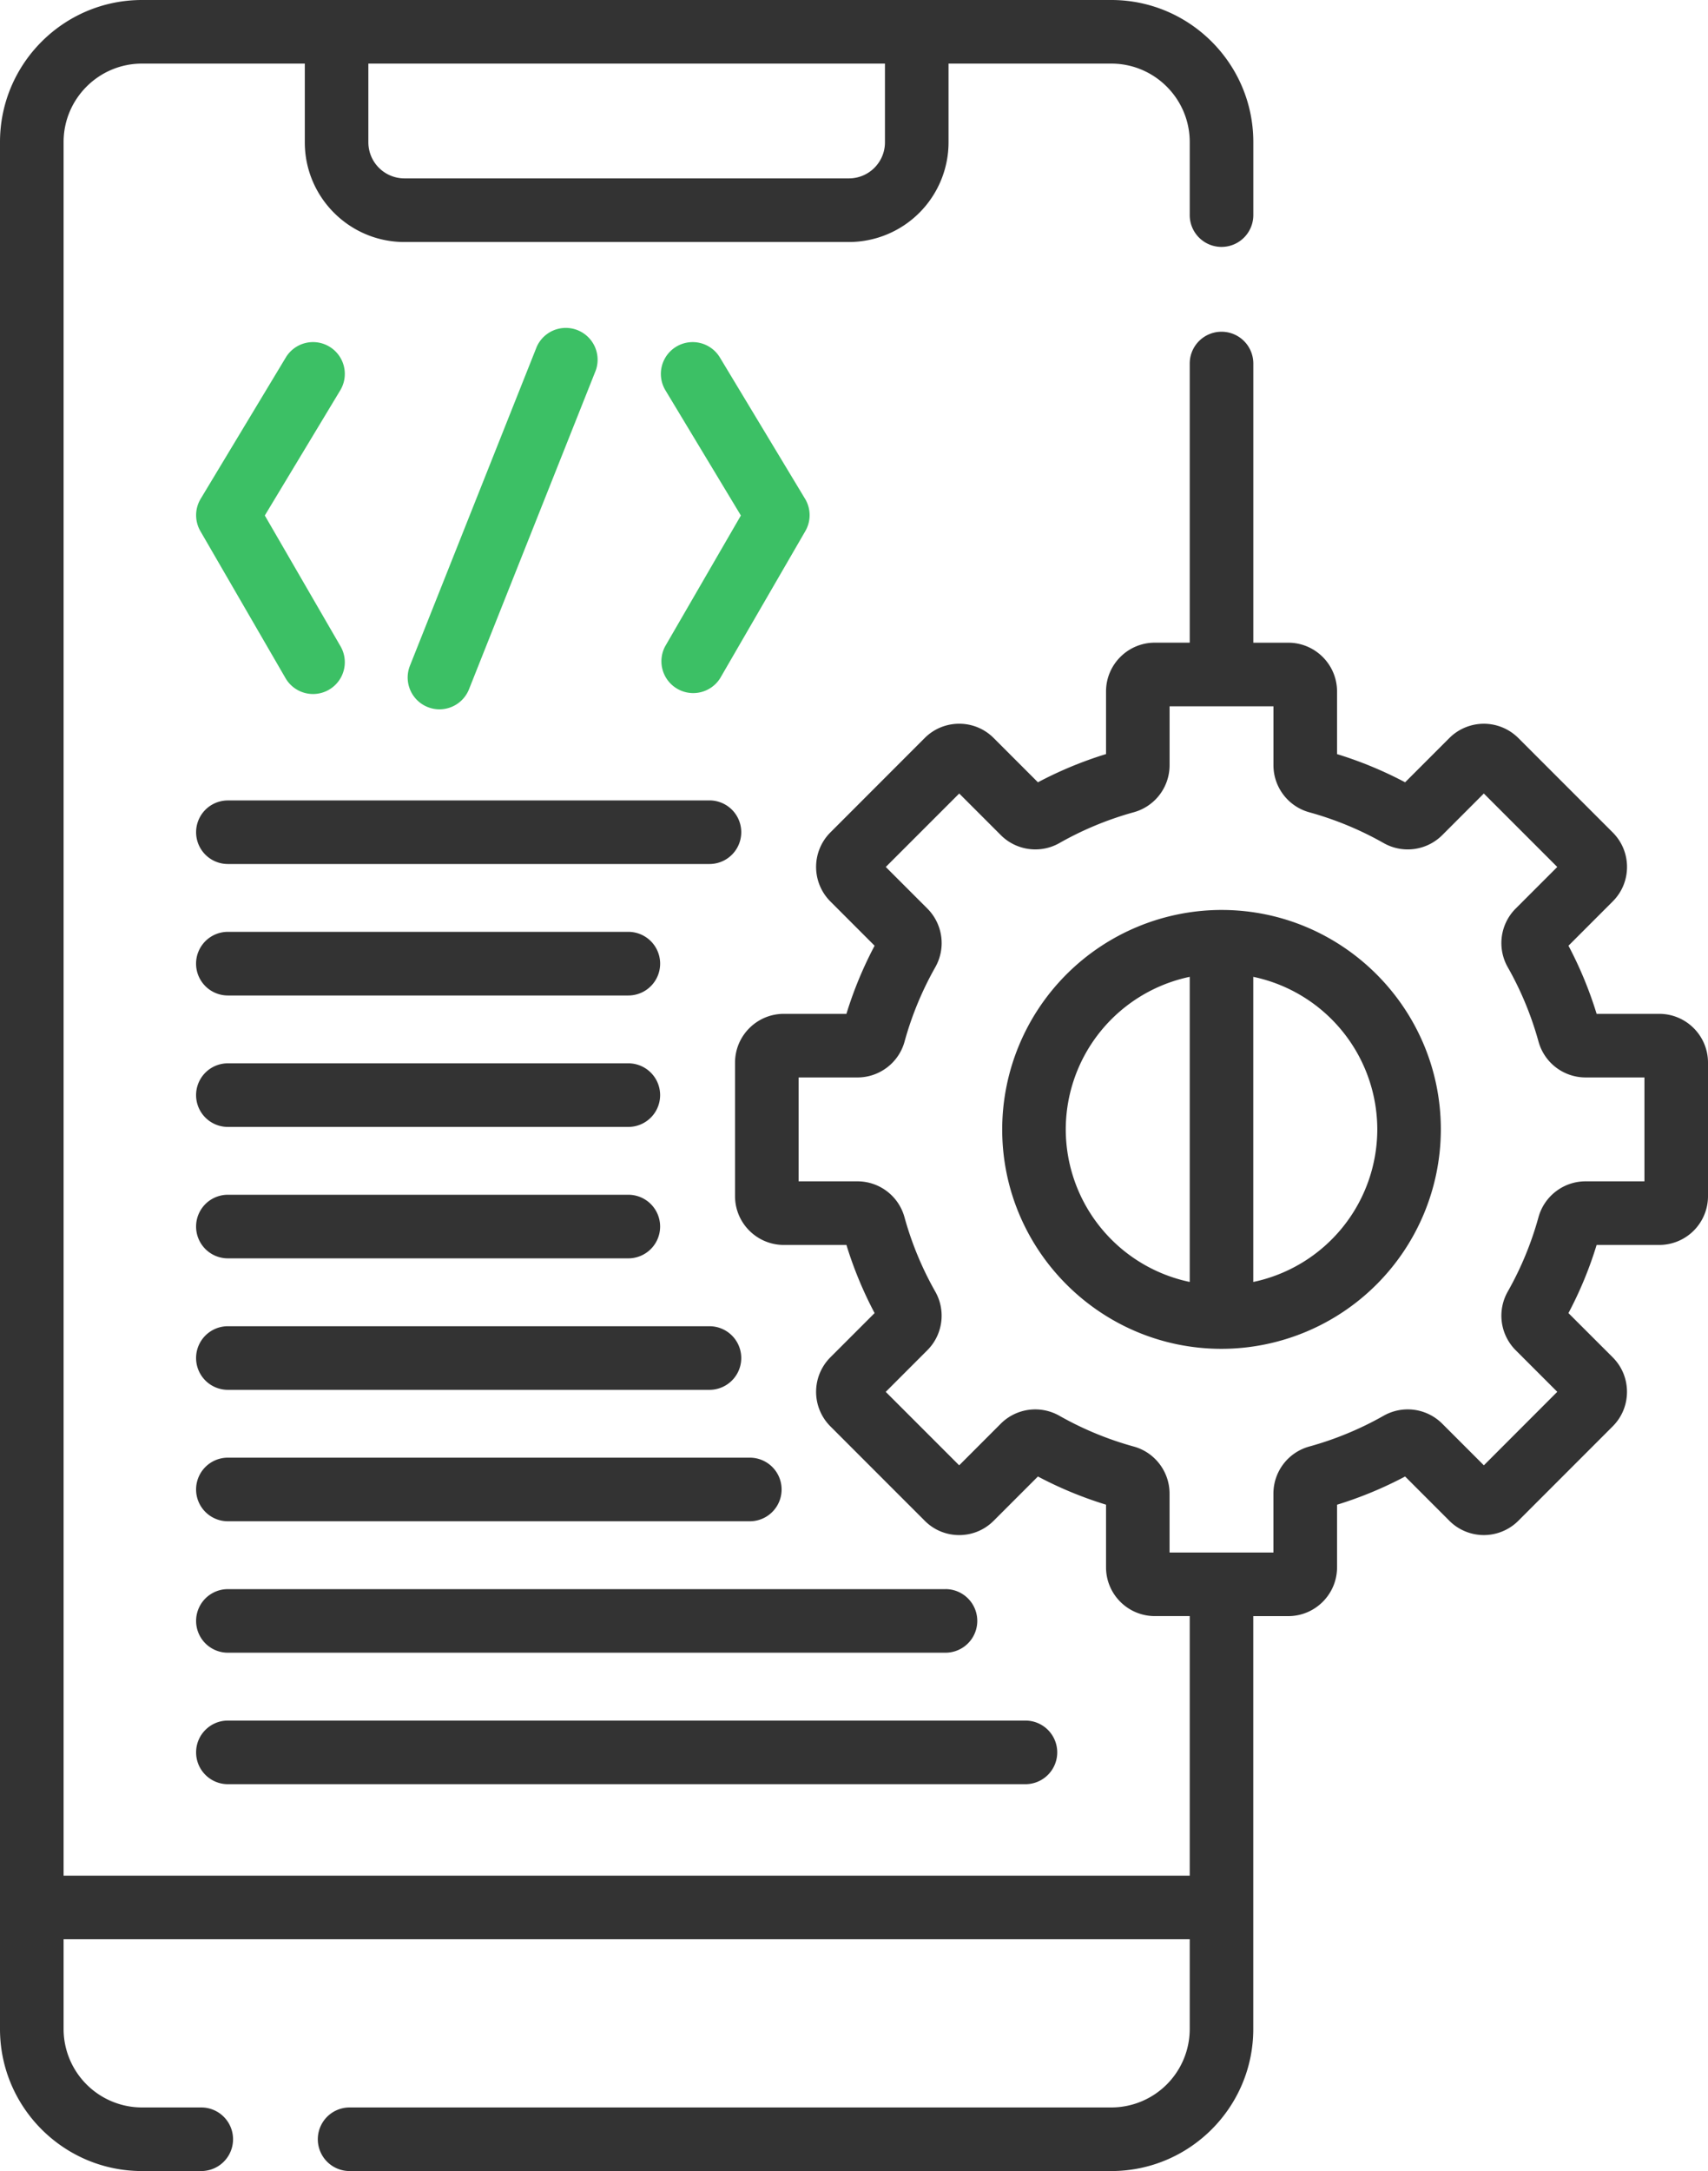
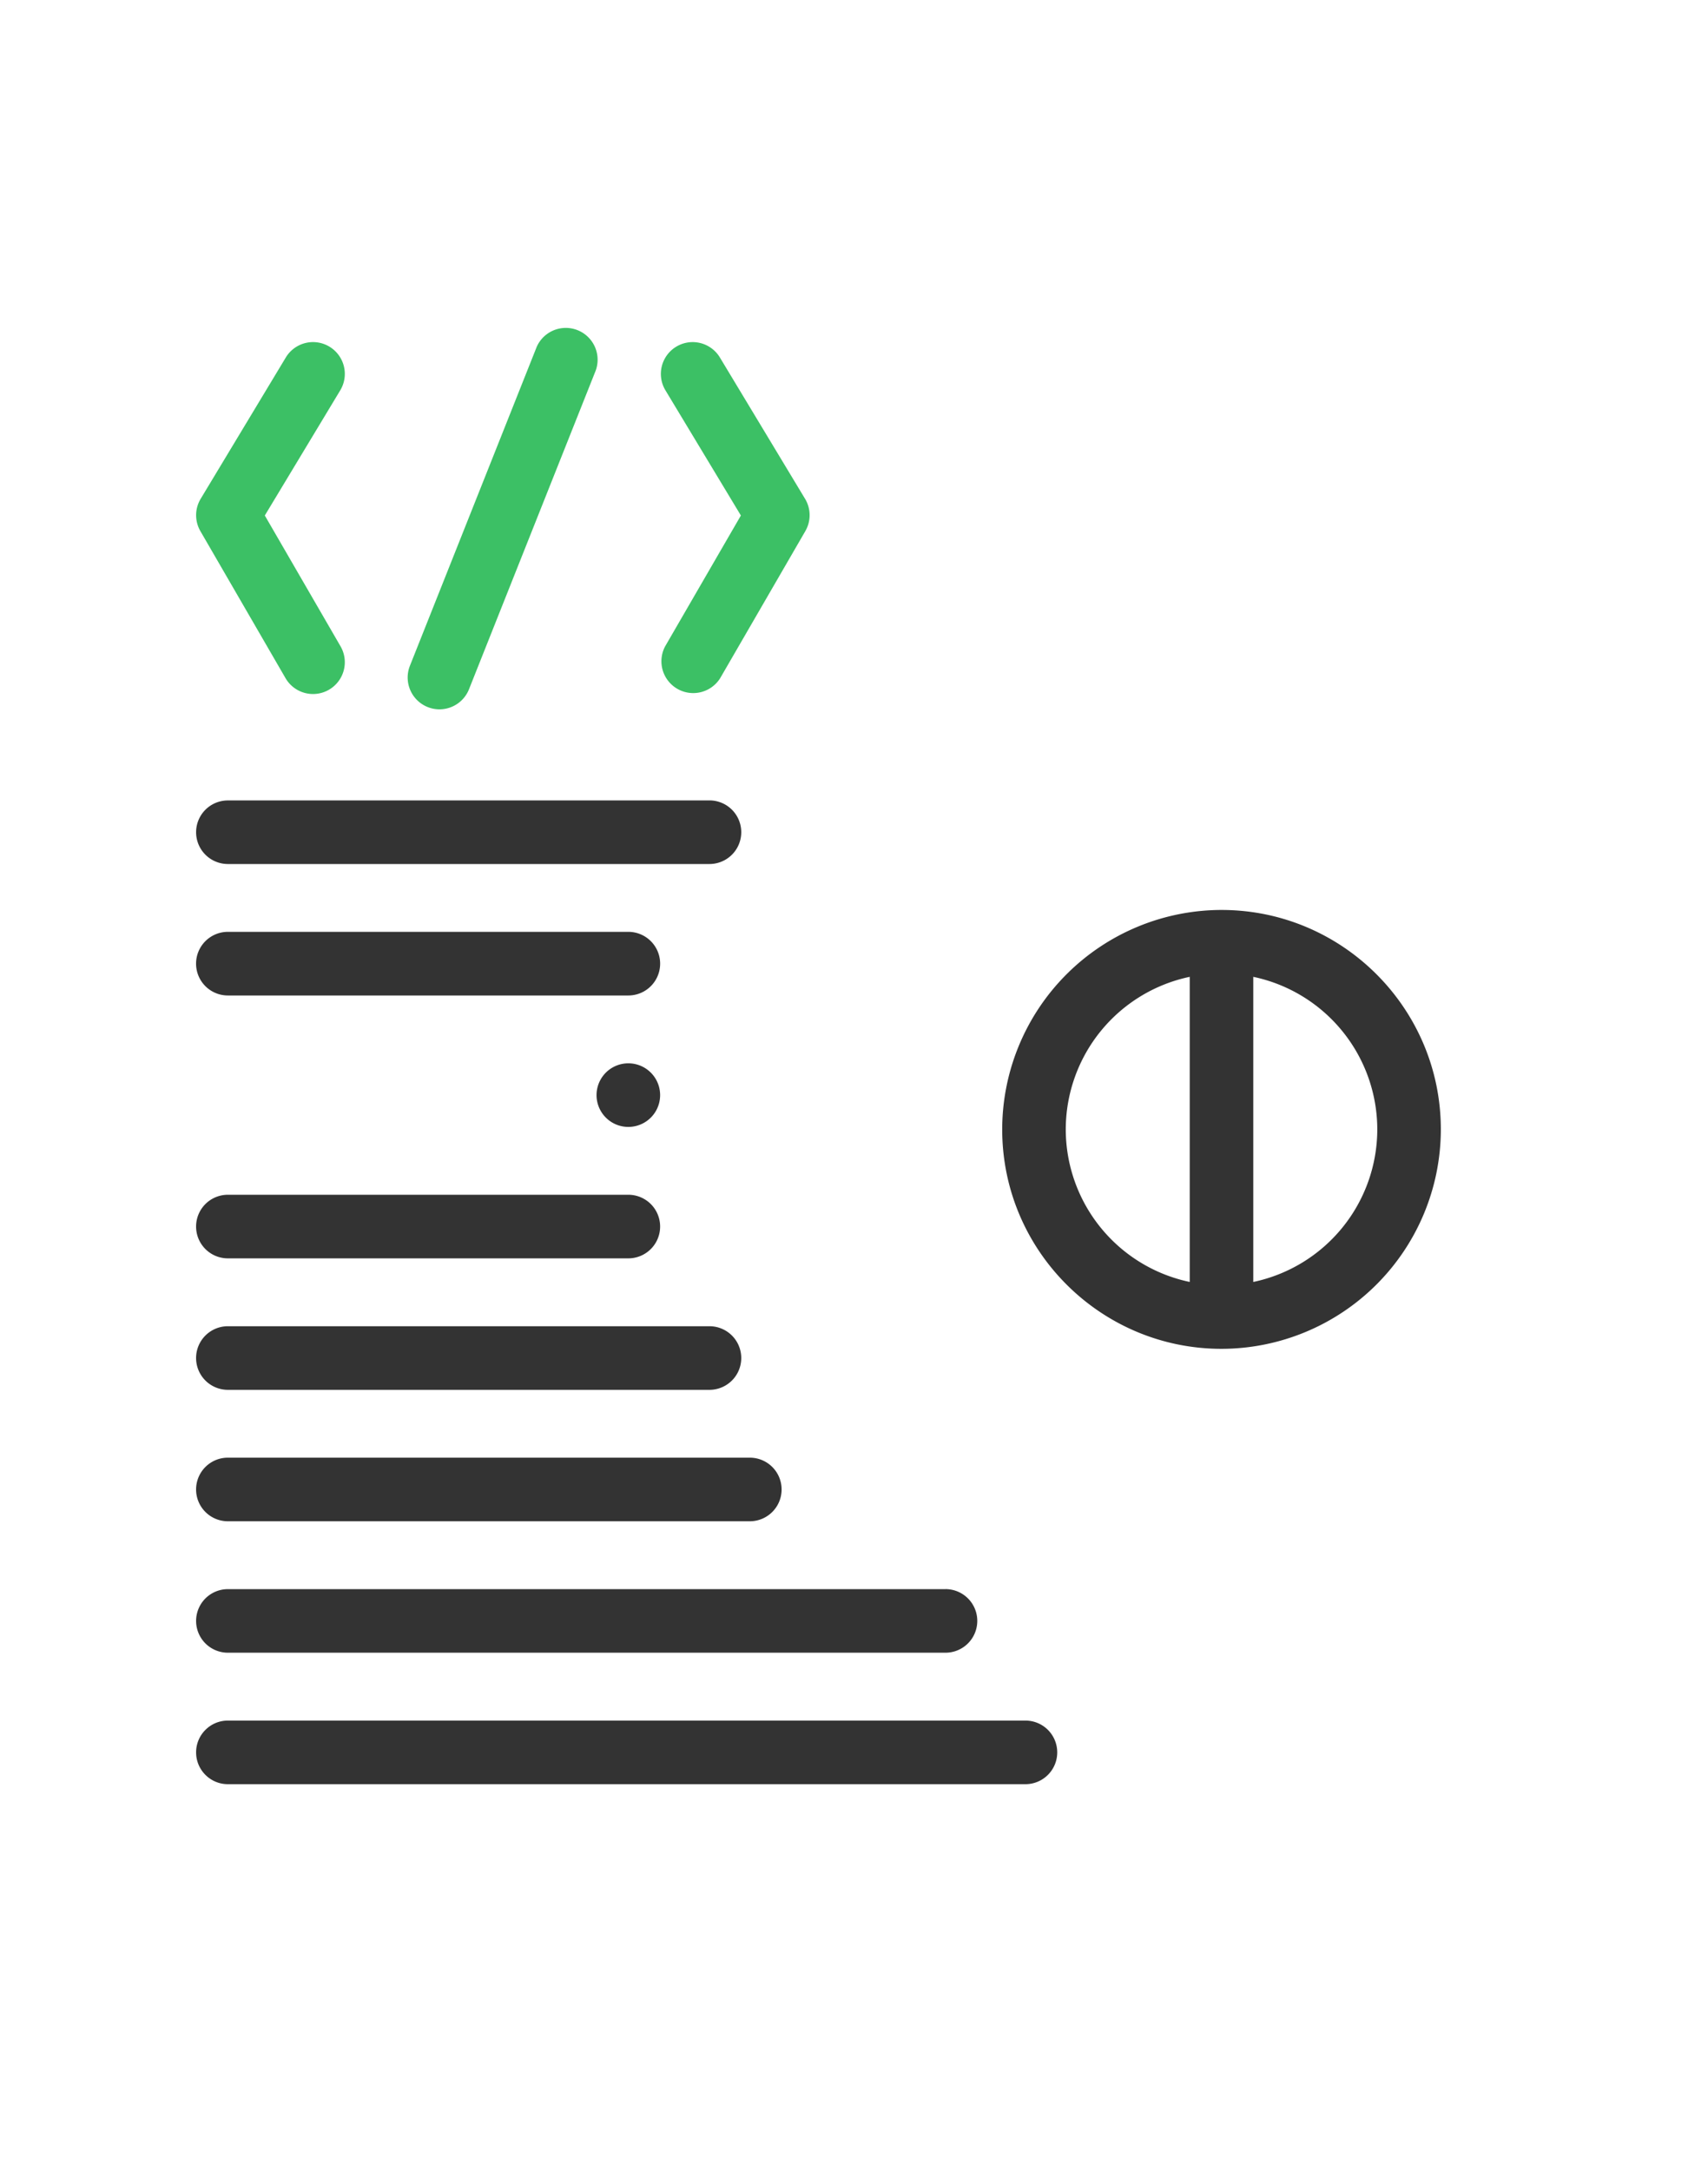
<svg xmlns="http://www.w3.org/2000/svg" width="48" height="61">
  <g fill="none">
-     <path d="M46.63 28.486h-1.76a10.998 10.998 0 00-.791-1.914l1.243-1.244c.26-.26.402-.603.402-.97 0-.365-.143-.71-.401-.968l-2.654-2.654a1.371 1.371 0 00-1.937 0l-1.244 1.244a10.994 10.994 0 00-1.913-.792v-1.76c0-.756-.615-1.37-1.37-1.37h-.983v-7.844a.893.893 0 10-1.787 0v7.843h-.982c-.756 0-1.37.615-1.37 1.37v1.76a10.98 10.98 0 00-1.914.793l-1.244-1.244a1.36 1.36 0 00-.968-.401c-.366 0-.71.142-.969.4l-2.653 2.655a1.372 1.372 0 000 1.937l1.244 1.245c-.323.61-.589 1.252-.792 1.914h-1.76c-.755 0-1.37.615-1.37 1.37v3.753c0 .756.615 1.37 1.37 1.37h1.76c.203.662.469 1.304.792 1.915l-1.244 1.244a1.372 1.372 0 000 1.937l2.653 2.654c.259.26.603.402.969.402s.71-.143.968-.402l1.244-1.244c.61.324 1.252.589 1.914.792v1.76c0 .756.614 1.37 1.37 1.37h.982V52.7H1.787V3.991c0-1.215.988-2.204 2.203-2.204h4.576V4c0 1.543 1.255 2.8 2.799 2.8h12.493A2.803 2.803 0 0026.657 4V1.787h4.574c1.215 0 2.204.989 2.204 2.204v2.053a.893.893 0 101.787 0V3.991c0-2.2-1.79-3.991-3.99-3.991H3.99C1.79 0 0 1.79 0 3.991V57.01C0 59.209 1.79 61 3.99 61h1.666a.893.893 0 000-1.787H3.99a2.206 2.206 0 01-2.203-2.204v-2.522h31.648v2.522a2.206 2.206 0 01-2.204 2.204H9.825a.893.893 0 000 1.787h21.406c2.2 0 3.99-1.79 3.99-3.991V45.408h.984c.755 0 1.37-.615 1.37-1.37v-1.76a10.991 10.991 0 001.913-.793l1.244 1.245a1.371 1.371 0 001.937 0l2.653-2.654c.259-.26.401-.603.401-.97 0-.365-.142-.71-.4-.968l-1.245-1.244c.324-.61.59-1.253.792-1.915h1.76a1.37 1.37 0 001.37-1.37v-3.753c0-.755-.614-1.37-1.37-1.37zM24.87 4c0 .558-.454 1.012-1.012 1.012H11.364A1.014 1.014 0 0110.352 4V1.787H24.87V4zm21.344 29.192h-1.657c-.614 0-1.156.413-1.32 1.005a9.196 9.196 0 01-.866 2.095 1.373 1.373 0 00.223 1.644l1.17 1.17-2.063 2.065L40.53 40a1.372 1.372 0 00-1.644-.223 9.191 9.191 0 01-2.095.867 1.372 1.372 0 00-1.004 1.32v1.657h-2.919v-1.657c0-.614-.413-1.157-1.004-1.32a9.188 9.188 0 01-2.095-.867 1.372 1.372 0 00-1.643.223l-1.17 1.171-2.064-2.064 1.17-1.171c.435-.434.526-1.11.223-1.644a9.197 9.197 0 01-.867-2.095 1.371 1.371 0 00-1.319-1.005h-1.656v-2.919H24.1c.614 0 1.157-.413 1.32-1.004a9.203 9.203 0 01.866-2.096 1.373 1.373 0 00-.222-1.643l-1.171-1.171 2.064-2.064 1.17 1.17c.434.435 1.11.526 1.643.224a9.19 9.19 0 012.095-.868 1.372 1.372 0 001.004-1.32v-1.656h2.919v1.657c0 .614.413 1.156 1.004 1.32a9.195 9.195 0 012.095.867 1.372 1.372 0 001.643-.223l1.17-1.171 2.064 2.064-1.17 1.17a1.372 1.372 0 00-.223 1.644c.374.658.665 1.364.867 2.096a1.372 1.372 0 001.32 1.004h1.656v2.92z" fill="#333" />
    <path d="M34.329 25.567a6.172 6.172 0 00-6.164 6.166c0 3.4 2.765 6.165 6.164 6.165a6.172 6.172 0 006.163-6.165c0-3.4-2.765-6.166-6.163-6.166zm-4.378 6.166a4.386 4.386 0 013.484-4.287v8.573a4.385 4.385 0 01-3.484-4.286zm5.27 4.286v-8.573a4.386 4.386 0 013.485 4.287 4.386 4.386 0 01-3.484 4.286z" fill="#333" />
    <path d="M12.35 19.93a.894.894 0 00.83-.563l3.563-8.96a.894.894 0 00-1.66-.661l-3.563 8.96a.894.894 0 00.83 1.224zm10.274-5.916l-2.393-3.97a.893.893 0 10-1.53.923l2.12 3.517-2.128 3.675a.894.894 0 001.546.896l2.393-4.132a.894.894 0 00-.008-.91zM9.258 9.74a.893.893 0 00-1.226.304l-2.392 3.97a.894.894 0 00-.008.91l2.392 4.13a.893.893 0 101.546-.895l-2.128-3.675 2.12-3.517a.894.894 0 00-.304-1.227z" fill="#3CC065" />
-     <path d="M19.938 22.49H6.404a.893.893 0 000 1.786h13.534a.893.893 0 000-1.787zm1.134 18.466H6.404a.893.893 0 000 1.787h14.668a.893.893 0 000-1.787zM6.404 27.97h11.254a.893.893 0 000-1.788H6.404a.893.893 0 000 1.788zm0 3.693h11.254a.893.893 0 000-1.787H6.404a.893.893 0 000 1.787zm0 3.693h11.254a.893.893 0 000-1.787H6.404a.893.893 0 000 1.787zm13.534 1.907H6.404a.893.893 0 000 1.787h13.534a.893.893 0 000-1.787zm6.634 7.387H6.404a.893.893 0 000 1.786h20.167a.893.893 0 000-1.787zM5.511 49.236c0 .494.4.894.893.894h22.414a.893.893 0 000-1.787H6.404c-.493 0-.893.4-.893.893z" fill="#333" />
+     <path d="M19.938 22.49H6.404a.893.893 0 000 1.786h13.534a.893.893 0 000-1.787zm1.134 18.466H6.404a.893.893 0 000 1.787h14.668a.893.893 0 000-1.787zM6.404 27.97h11.254a.893.893 0 000-1.788H6.404a.893.893 0 000 1.788zm0 3.693h11.254a.893.893 0 000-1.787a.893.893 0 000 1.787zm0 3.693h11.254a.893.893 0 000-1.787H6.404a.893.893 0 000 1.787zm13.534 1.907H6.404a.893.893 0 000 1.787h13.534a.893.893 0 000-1.787zm6.634 7.387H6.404a.893.893 0 000 1.786h20.167a.893.893 0 000-1.787zM5.511 49.236c0 .494.4.894.893.894h22.414a.893.893 0 000-1.787H6.404c-.493 0-.893.4-.893.893z" fill="#333" />
  </g>
</svg>